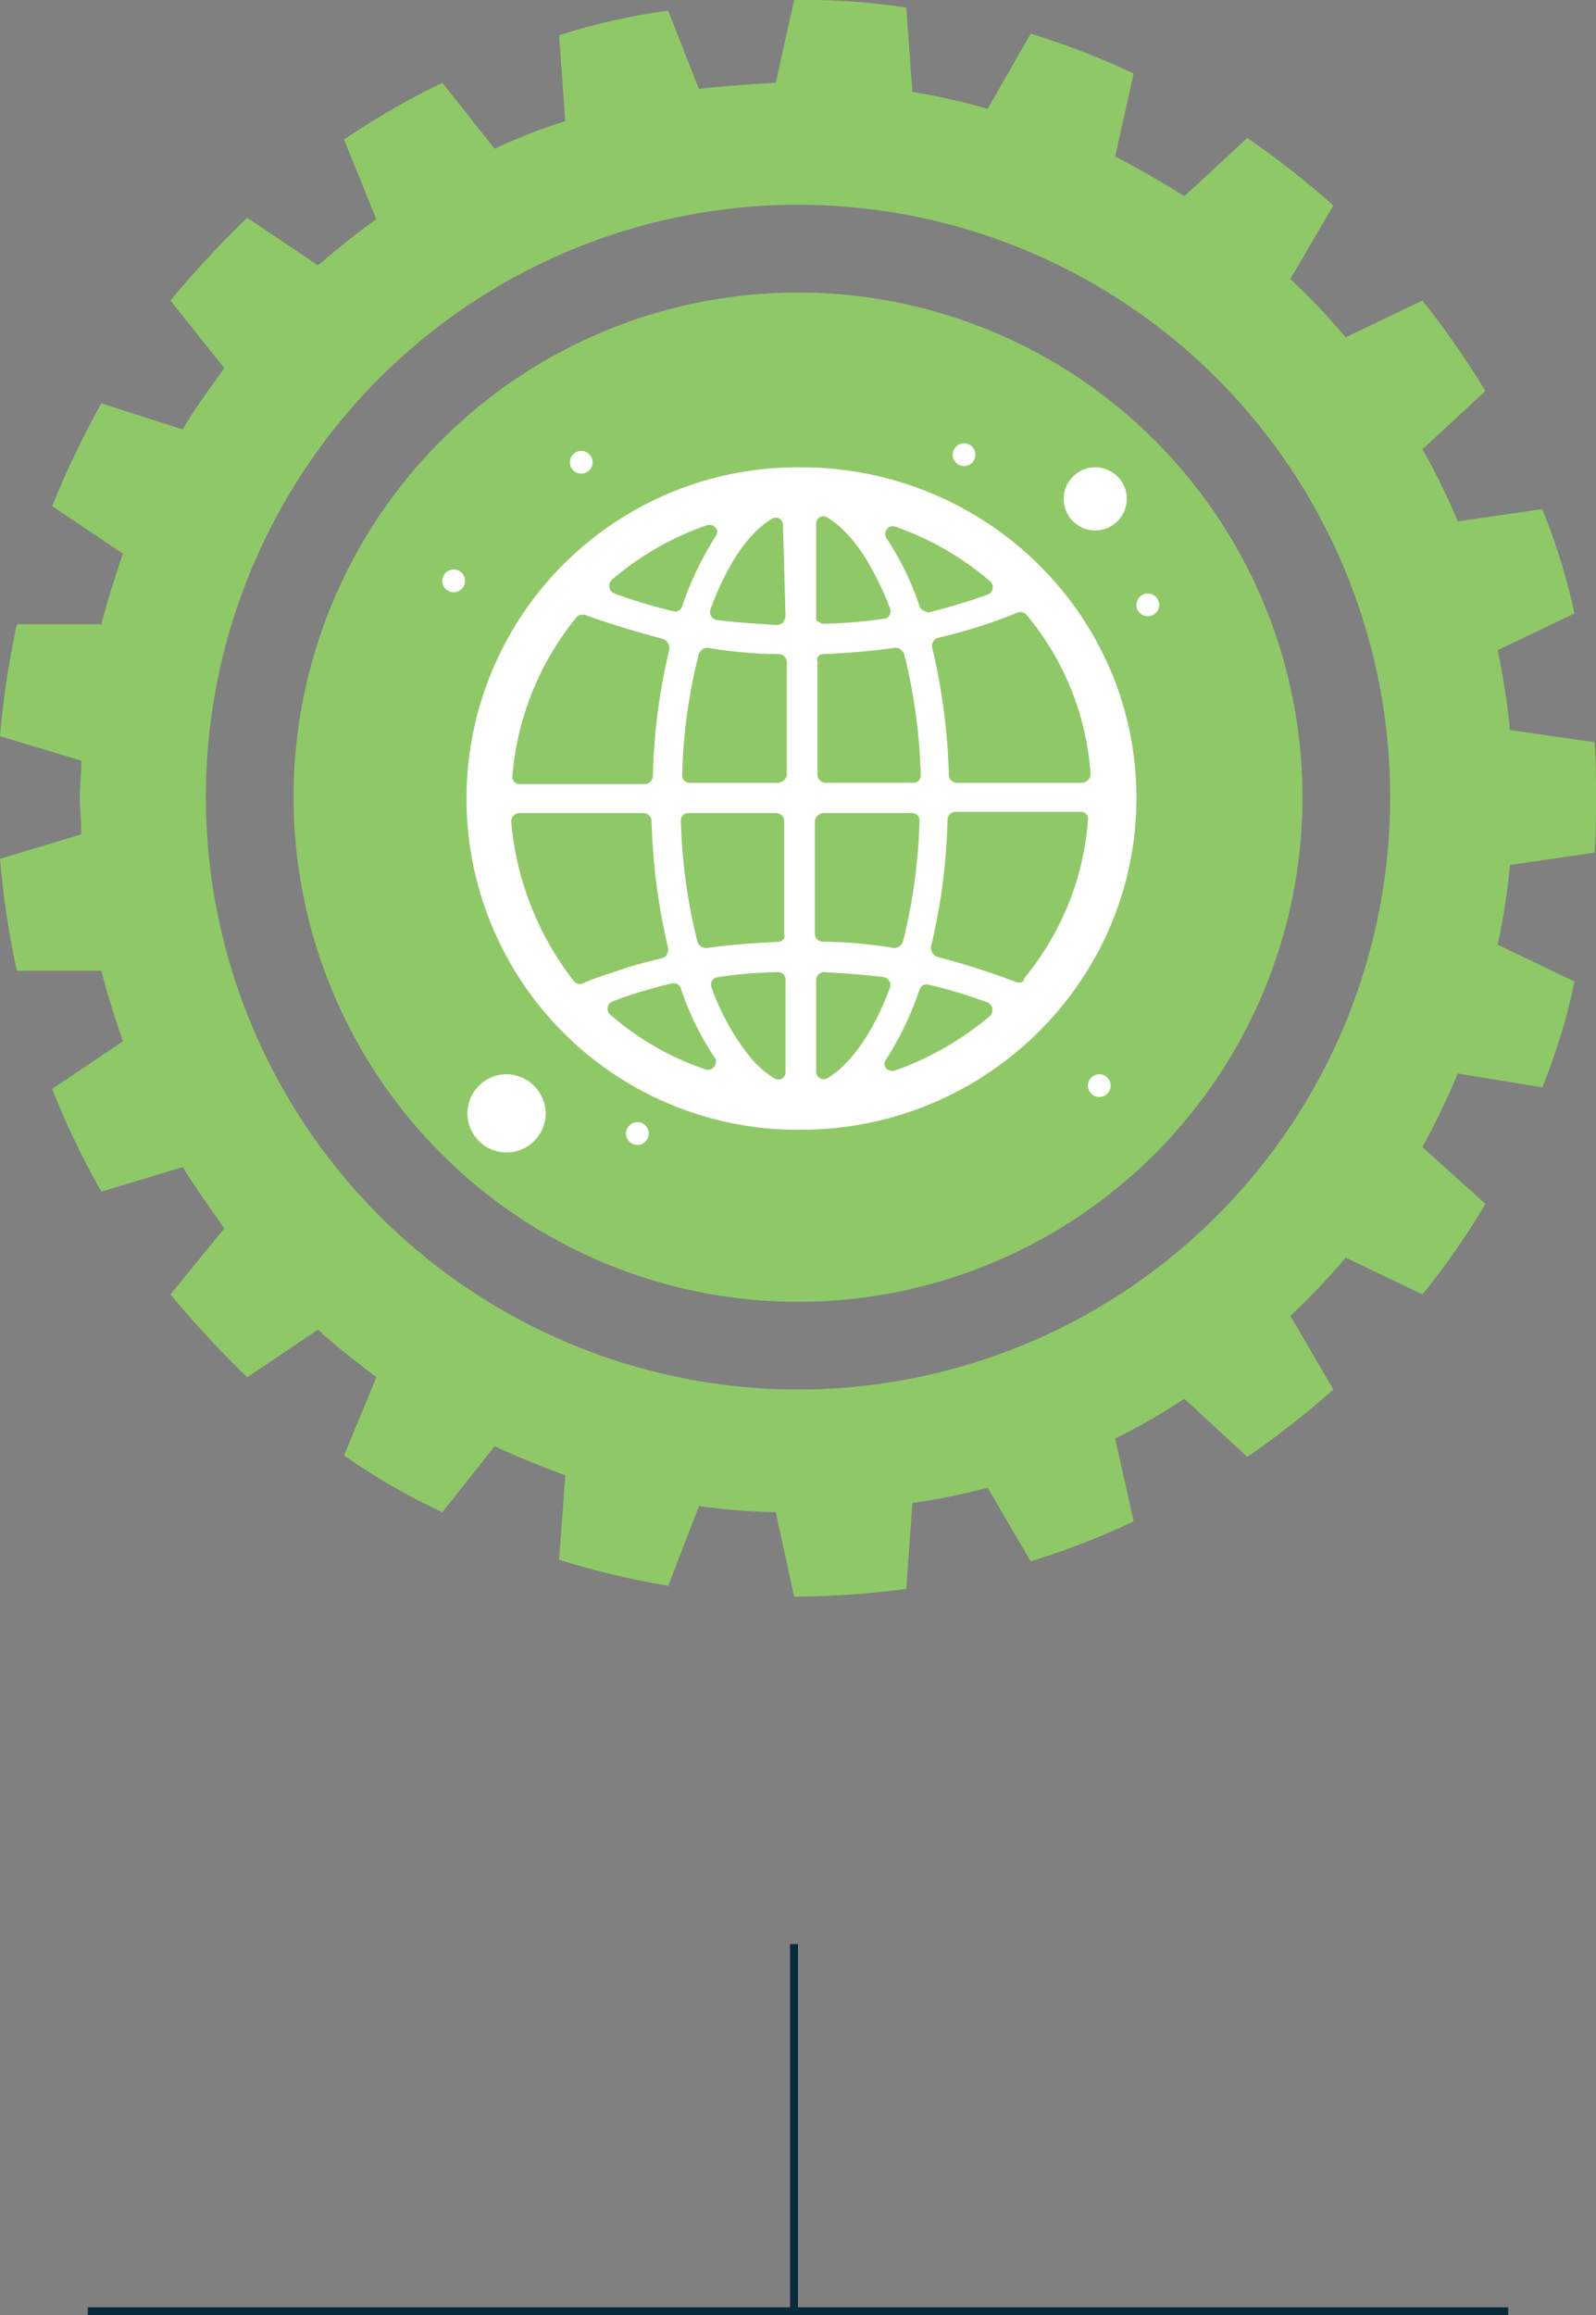
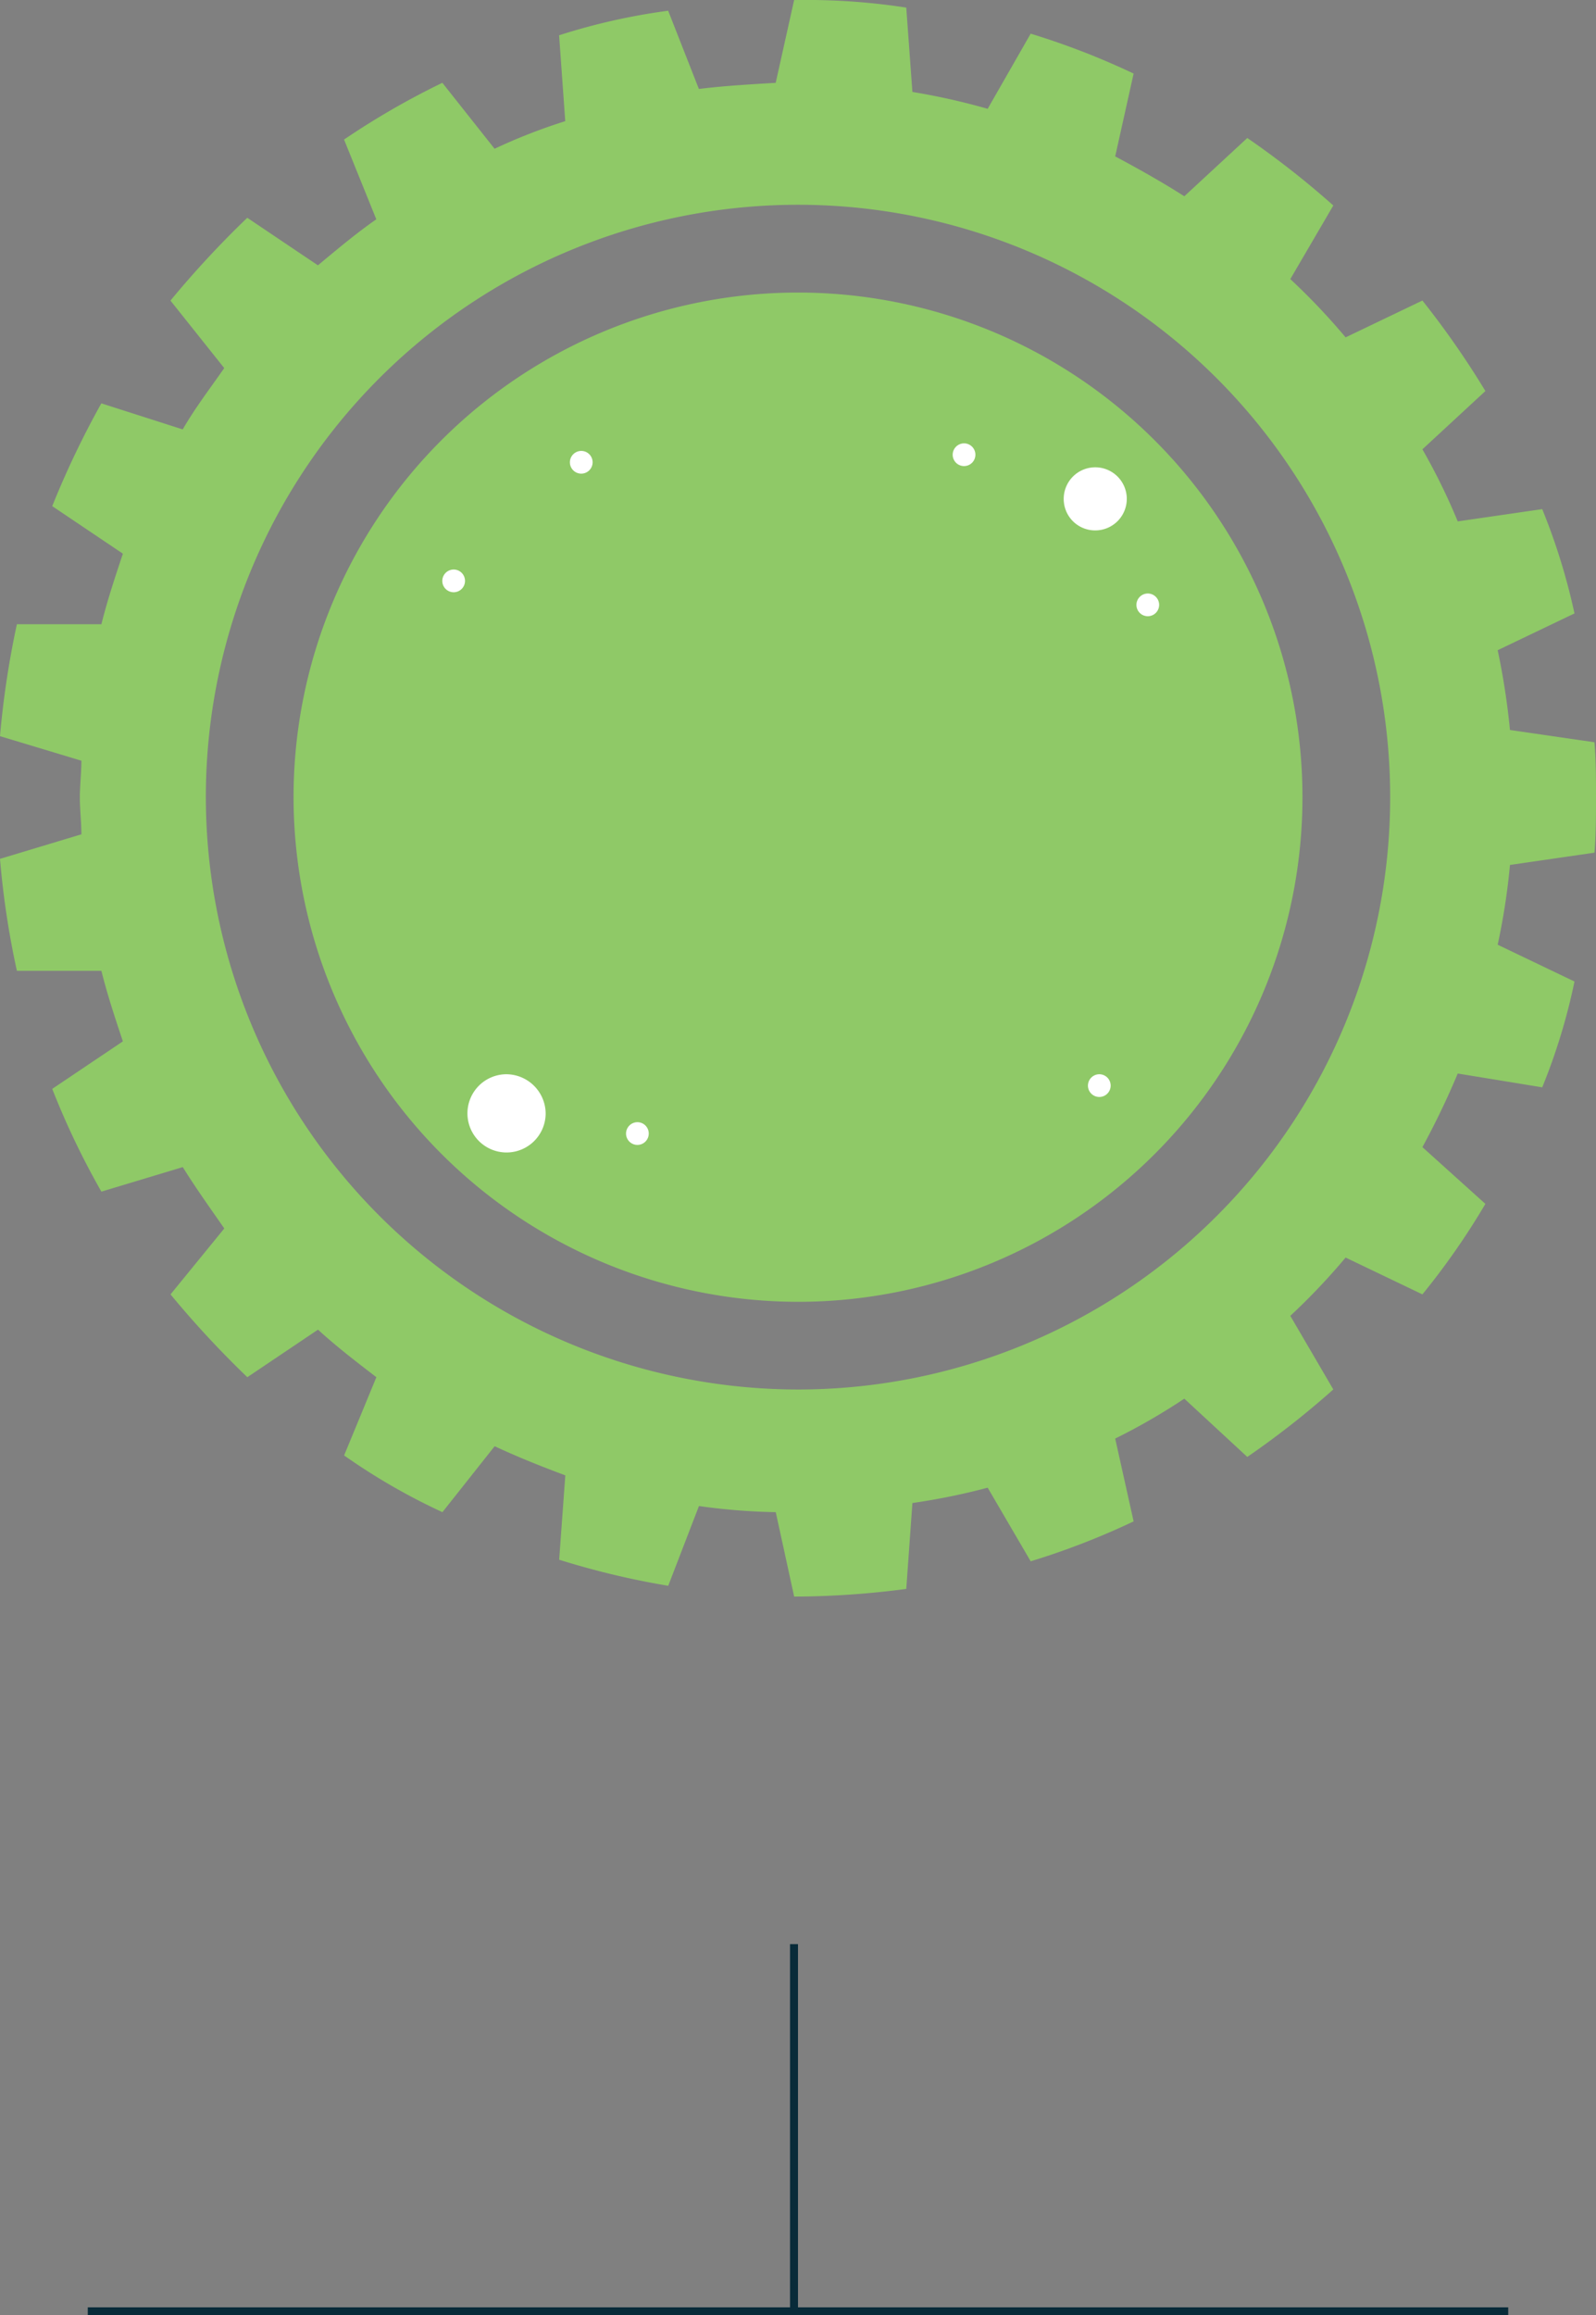
<svg xmlns="http://www.w3.org/2000/svg" width="200" height="290.039" viewBox="0 0 200 290.039">
  <rect x="0" y="0" width="200" height="290.039" fill="#808080" stroke="none" />
  <g id="Group_3294" data-name="Group 3294" transform="translate(-1400 -8769)">
    <g id="Group_3252" data-name="Group 3252" transform="translate(961.505 35.004)">
      <line id="Line_100" data-name="Line 100" y2="178" transform="translate(449.495 9023.535) rotate(-90)" fill="none" stroke="#082b39" stroke-width="1" />
      <line id="Line_101" data-name="Line 101" x2="46" transform="translate(537.995 9023.535) rotate(-90)" fill="none" stroke="#082b39" stroke-width="1" />
    </g>
    <path id="Path_6569" data-name="Path 6569" d="M25.795,255.7a74.206,74.206,0,1,1,74.3,74.16,74.275,74.275,0,0,1-74.3-74.16m10.991,0a63.215,63.215,0,1,1,63.3,63.176,63.275,63.275,0,0,1-63.3-63.176M99.519,355.8H99.9a108.9,108.9,0,0,0,13.667-.96l.769-10.759a82,82,0,0,0,9.432-1.922l5.39,9.222a94.427,94.427,0,0,0,12.9-5l-2.31-10.374a77.773,77.773,0,0,0,8.662-5l7.892,7.3a109.344,109.344,0,0,0,10.78-8.453l-5.389-9.222a82.02,82.02,0,0,0,6.93-7.3l9.624,4.611a91.724,91.724,0,0,0,7.892-11.335l-7.892-7.109a100.5,100.5,0,0,0,4.427-9.221l10.587,1.729a75.592,75.592,0,0,0,4.043-13.256l-9.625-4.611a83.364,83.364,0,0,0,1.54-9.991l10.587-1.537c.193-2.305.193-4.611.193-6.917s0-4.611-.193-6.916l-10.587-1.537a89.775,89.775,0,0,0-1.54-9.991l9.625-4.611a78.8,78.8,0,0,0-4.043-13.065l-10.587,1.537a78.425,78.425,0,0,0-4.427-9.029l7.892-7.3a108.779,108.779,0,0,0-7.892-11.336l-9.624,4.612a82.166,82.166,0,0,0-6.93-7.3l5.389-9.221a109.505,109.505,0,0,0-10.78-8.454l-7.892,7.3c-2.7-1.729-5.775-3.458-8.662-4.994l2.31-10.375a94.562,94.562,0,0,0-12.9-5l-5.39,9.414a83.249,83.249,0,0,0-9.432-2.113l-.769-10.566A81.771,81.771,0,0,0,99.9,155.8h-.385l-2.31,10.374c-3.272.192-6.545.384-9.625.768l-3.85-9.8a78.469,78.469,0,0,0-13.667,3.074l.77,10.759a70.388,70.388,0,0,0-8.855,3.457l-6.545-8.261a97.584,97.584,0,0,0-12.319,7.109l4.042,9.99c-2.5,1.73-5.005,3.843-7.315,5.764l-8.855-5.956a122.957,122.957,0,0,0-9.624,10.374l6.737,8.454c-1.733,2.5-3.658,4.994-5.2,7.684l-10.2-3.266A112.665,112.665,0,0,0,6.545,219.2l8.855,5.956c-.962,2.883-1.925,5.764-2.694,8.839H2.117A112.046,112.046,0,0,0,0,248.016l10.2,3.074c0,1.537-.193,3.074-.193,4.611s.193,3.074.193,4.612L0,263.386a106.946,106.946,0,0,0,2.117,14.025H12.705c.769,3.074,1.732,5.956,2.694,8.838L6.545,292.2a99.1,99.1,0,0,0,6.161,12.873L22.907,302c1.54,2.5,3.464,5.187,5.2,7.684l-6.737,8.261a122.8,122.8,0,0,0,9.624,10.374l8.855-5.956c2.31,2.113,4.813,4.035,7.315,5.956l-4.042,9.8a78.74,78.74,0,0,0,12.319,7.108l6.545-8.261c2.888,1.345,5.774,2.5,8.855,3.65l-.77,10.567a101.324,101.324,0,0,0,13.667,3.266l3.85-9.991a77.99,77.99,0,0,0,9.625.768Z" transform="translate(1400 8613.203)" fill="#8fc967" fill-rule="evenodd" />
    <g id="Group_3280" data-name="Group 3280" transform="translate(386 5665.967)">
      <path id="Path_5543" data-name="Path 5543" d="M456.421,1696.608a4.9,4.9,0,1,0,4.956,4.9,4.953,4.953,0,0,0-4.956-4.9" transform="translate(621 1540.996)" fill="#fff" />
      <path id="Path_5544" data-name="Path 5544" d="M530.292,1628.481a3.952,3.952,0,1,0-3.995-3.952,3.936,3.936,0,0,0,3.995,3.952" transform="translate(621 1540.996)" fill="#fff" />
-       <path id="Path_5545" data-name="Path 5545" d="M493.358,1620.578a41.494,41.494,0,1,0,0,82.984c23.184,0,42.052-18.652,42.052-41.571s-18.868-41.413-42.052-41.413m2.877,23.393a89.269,89.269,0,0,0,8.954-.79,1.2,1.2,0,0,1,1.119.79,71.132,71.132,0,0,1,2.08,15.175.917.917,0,0,1-.96.948H496.395a1.026,1.026,0,0,1-.96-.948V1644.92c-.159-.474.161-.949.8-.949m-.959-4.742v-11.538a.9.9,0,0,1,1.439-.791c3.677,2.214,6.236,7.272,7.835,11.381.159.633-.16,1.264-.8,1.264a60.105,60.105,0,0,1-7.516.633c-.32,0-.48-.159-.8-.316-.159,0-.159-.317-.159-.633m.959,24.659h11.034a.915.915,0,0,1,.958.948,69.355,69.355,0,0,1-2.078,15.175,1.2,1.2,0,0,1-1.12.79,55.354,55.354,0,0,0-8.953-.79,1.028,1.028,0,0,1-.96-.949v-14.226a1.193,1.193,0,0,1,1.119-.948m11.992,22.129a.913.913,0,0,1,1.119-.633,58.337,58.337,0,0,1,7.355,2.214,1.038,1.038,0,0,1,.322,1.738,38.315,38.315,0,0,1-11.834,6.8c-.958.317-1.758-.631-1.119-1.421a40.108,40.108,0,0,0,4.157-8.694m0-48.052a35.551,35.551,0,0,0-4.157-8.535.963.963,0,0,1,1.119-1.423,36.626,36.626,0,0,1,11.834,6.8.993.993,0,0,1-.322,1.74,76.2,76.2,0,0,1-7.355,2.212c-.478-.157-.958-.316-1.119-.79m-12.951,46.788a1.025,1.025,0,0,1,.959-.95c2.559.159,5.117.317,7.516.633a1.039,1.039,0,0,1,.8,1.265c-1.44,3.951-4.158,9.167-7.835,11.381a.943.943,0,0,1-1.439-.791Zm25.1.315a90.9,90.9,0,0,0-9.915-3.162,1.251,1.251,0,0,1-.8-1.264,75.238,75.238,0,0,0,2.079-15.964,1.027,1.027,0,0,1,.96-.949h15.669a.893.893,0,0,1,.96,1.107,35.1,35.1,0,0,1-8,19.758c0,.474-.478.633-.958.474m8.155-24.974H512.864a1.027,1.027,0,0,1-.959-.948,78.009,78.009,0,0,0-2.079-15.965,1.04,1.04,0,0,1,.8-1.265,65.813,65.813,0,0,0,9.913-3.161,1,1,0,0,1,1.12.317,34.887,34.887,0,0,1,7.995,19.758,1.132,1.132,0,0,1-1.119,1.264m-71.473,4.9a1.06,1.06,0,0,1,.958-1.107h15.671a1.026,1.026,0,0,1,.958.948,78.15,78.15,0,0,0,2.079,15.965,1.416,1.416,0,0,1-.16.791c-.32.631-.639.314-5.276,1.738-1.76.632-3.518,1.106-5.278,1.9a1,1,0,0,1-1.119-.317,37.839,37.839,0,0,1-7.833-19.915m25.1,20.706a.924.924,0,0,1,.8-1.265,55.458,55.458,0,0,1,7.514-.633.917.917,0,0,1,.96.95v11.538a.9.9,0,0,1-1.44.791,11.988,11.988,0,0,1-3.038-2.688,29.711,29.711,0,0,1-4.8-8.693m-.8,10.274a35.438,35.438,0,0,1-11.833-6.8.993.993,0,0,1,.32-1.739,58.234,58.234,0,0,1,7.355-2.212.912.912,0,0,1,1.121.631,35.543,35.543,0,0,0,4.156,8.536,1,1,0,0,1-1.119,1.581m9.114-15.964c-2.718.157-5.756.315-8.955.79a1.2,1.2,0,0,1-1.119-.79,69.356,69.356,0,0,1-2.077-15.175.915.915,0,0,1,.958-.948h11.032a1.026,1.026,0,0,1,.96.948v14.226c.161.473-.16.949-.8.949m0-19.917H479.447a.916.916,0,0,1-.96-.948,68.073,68.073,0,0,1,2.079-15.175,1.2,1.2,0,0,1,1.119-.79,57,57,0,0,0,8.954.79,1.027,1.027,0,0,1,.959.949v14.226a1.192,1.192,0,0,1-1.119.948m-11.992-22.129a.912.912,0,0,1-1.12.633,65.123,65.123,0,0,1-7.355-2.214,1.038,1.038,0,0,1-.319-1.738,36.567,36.567,0,0,1,11.831-6.8c.96-.317,1.76.631,1.119,1.421a40.108,40.108,0,0,0-4.156,8.694m-2.4,4.11a1.25,1.25,0,0,1,.8,1.265,75.3,75.3,0,0,0-2.077,15.963,1.028,1.028,0,0,1-.96.95H458.181a.9.9,0,0,1-.961-1.107,36.028,36.028,0,0,1,7.995-19.758,1.069,1.069,0,0,1,1.12-.316c3.038,1.106,6.235,2.054,9.753,3m15.351-2.846c0,.316-.161.475-.321.79a1.222,1.222,0,0,1-.8.317c-2.557-.158-4.956-.317-7.514-.632a1.039,1.039,0,0,1-.8-1.265c1.439-3.952,4-9.168,7.675-11.38a.9.9,0,0,1,1.439.791Z" transform="translate(621 1540.996)" fill="#fff" />
      <path id="Path_5546" data-name="Path 5546" d="M513.824,1617.576a1.423,1.423,0,1,1-1.44,1.422,1.43,1.43,0,0,1,1.44-1.422" transform="translate(621 1540.996)" fill="#fff" />
      <path id="Path_5547" data-name="Path 5547" d="M536.848,1636.385a1.423,1.423,0,1,1-1.439,1.423,1.432,1.432,0,0,1,1.439-1.423" transform="translate(621 1540.996)" fill="#fff" />
      <path id="Path_5548" data-name="Path 5548" d="M465.855,1618.524a1.423,1.423,0,1,1-1.439,1.423,1.431,1.431,0,0,1,1.439-1.423" transform="translate(621 1540.996)" fill="#fff" />
      <path id="Path_5549" data-name="Path 5549" d="M449.865,1633.382a1.423,1.423,0,1,1-1.439,1.422,1.43,1.43,0,0,1,1.439-1.422" transform="translate(621 1540.996)" fill="#fff" />
      <path id="Path_5550" data-name="Path 5550" d="M530.773,1696.608a1.423,1.423,0,1,1-1.439,1.422,1.43,1.43,0,0,1,1.439-1.422" transform="translate(621 1540.996)" fill="#fff" />
      <path id="Path_5551" data-name="Path 5551" d="M472.891,1702.614a1.423,1.423,0,1,1-1.44,1.422,1.431,1.431,0,0,1,1.44-1.422" transform="translate(621 1540.996)" fill="#fff" />
    </g>
  </g>
</svg>